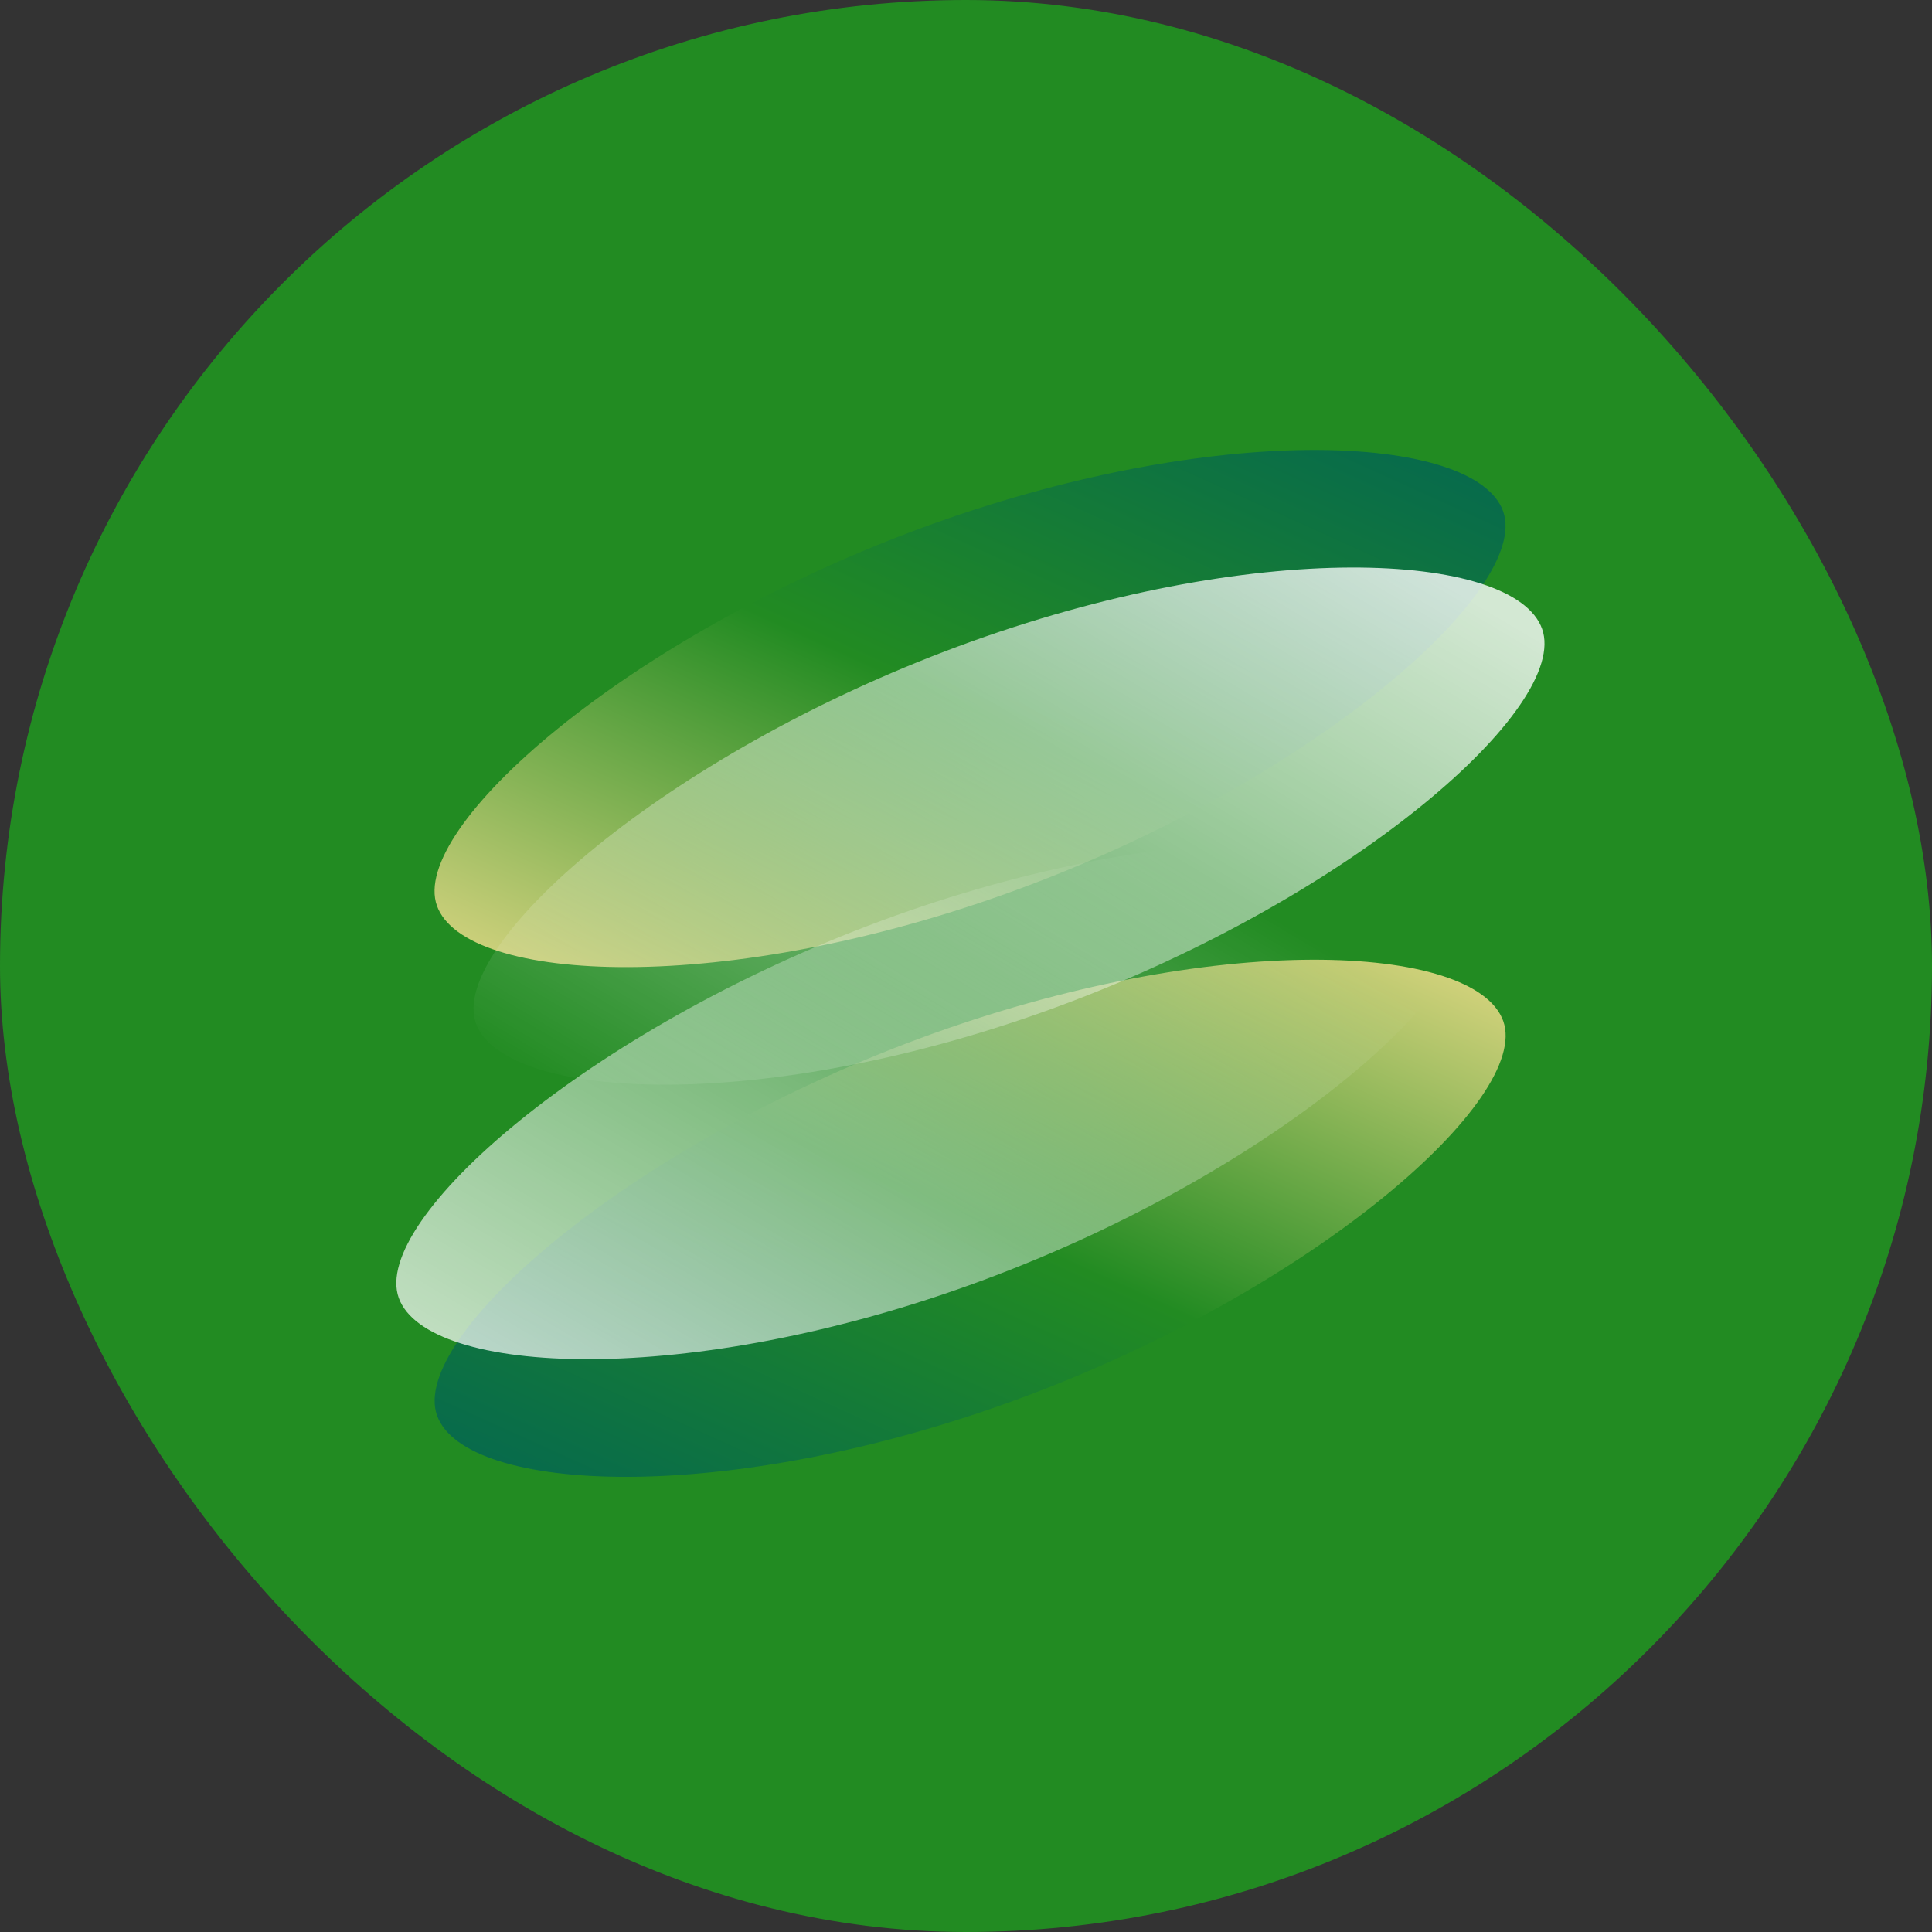
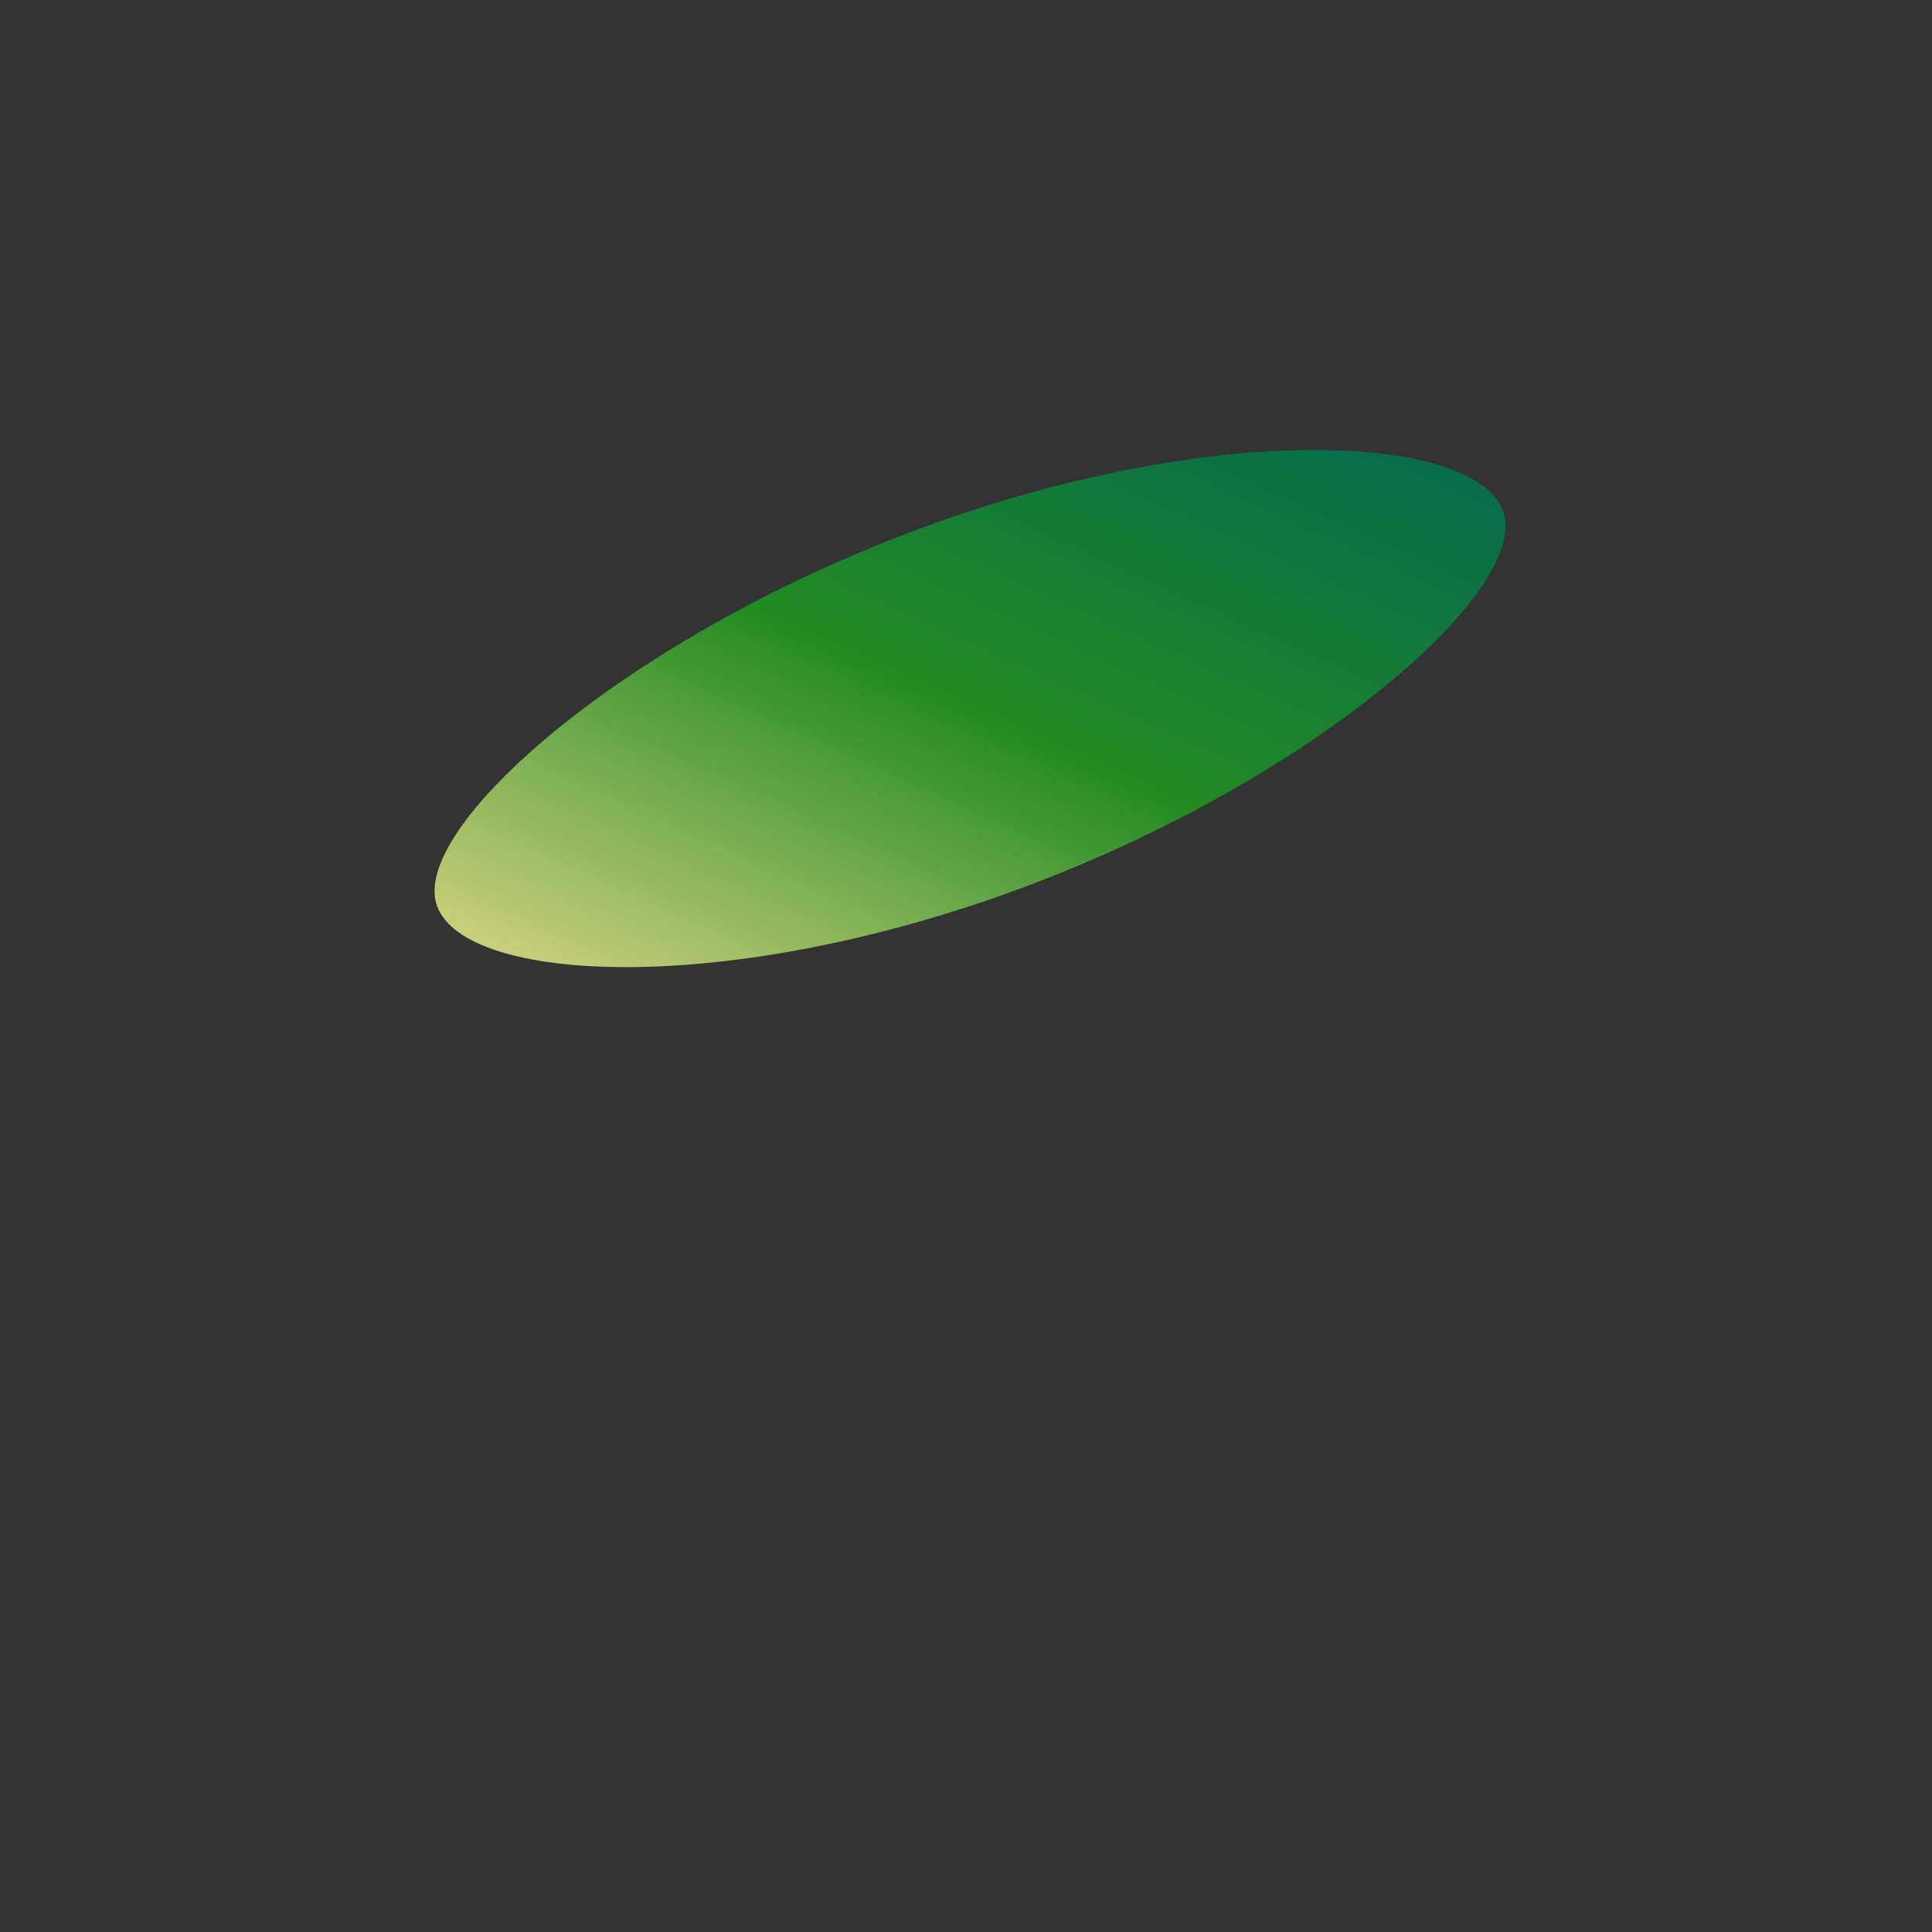
<svg xmlns="http://www.w3.org/2000/svg" width="60" height="60" viewBox="0 0 60 60" fill="none">
  <rect x="0" y="0" width="60" height="60" fill="#333333" stroke="none" />
-   <rect width="60" height="60" rx="30" fill="#228B22" />
-   <path d="M46.684 31.709C47.548 34.122 40.836 40.039 31.693 43.422C22.549 46.805 14.437 46.373 13.573 43.96C12.709 41.547 19.421 35.631 28.564 32.248C37.707 28.865 45.82 29.296 46.684 31.709Z" fill="url(#paint0_linear_3930_1880)" />
  <path d="M46.681 15.879C47.545 18.292 40.833 24.209 31.69 27.592C22.547 30.975 14.434 30.543 13.57 28.13C12.707 25.717 19.418 19.8 28.561 16.418C37.705 13.034 45.817 13.466 46.681 15.879Z" fill="url(#paint1_linear_3930_1880)" />
-   <path d="M45.494 28.055C46.358 30.468 39.646 36.385 30.503 39.768C21.36 43.151 13.247 42.719 12.383 40.306C11.519 37.893 18.231 31.977 27.374 28.594C36.517 25.211 44.63 25.642 45.494 28.055Z" fill="url(#paint2_linear_3930_1880)" fill-opacity="0.8" />
-   <path d="M47.891 19.53C48.755 21.943 42.044 27.86 32.9 31.243C23.757 34.626 15.645 34.194 14.781 31.781C13.917 29.368 20.628 23.451 29.771 20.068C38.915 16.685 47.027 17.117 47.891 19.53Z" fill="url(#paint3_linear_3930_1880)" fill-opacity="0.8" />
  <defs>
    <linearGradient id="paint0_linear_3930_1880" x1="44.734" y1="26.309" x2="31.095" y2="56.435" gradientUnits="userSpaceOnUse">
      <stop stop-color="#FFE492" />
      <stop offset="0.5" stop-color="#228B22" />
      <stop offset="1" stop-color="#006257" />
    </linearGradient>
    <linearGradient id="paint1_linear_3930_1880" x1="44.731" y1="10.479" x2="31.092" y2="40.605" gradientUnits="userSpaceOnUse">
      <stop stop-color="#006257" />
      <stop offset="0.5" stop-color="#228B22" />
      <stop offset="1" stop-color="#F9E292" />
    </linearGradient>
    <linearGradient id="paint2_linear_3930_1880" x1="42.116" y1="26.43" x2="26.37" y2="52.956" gradientUnits="userSpaceOnUse">
      <stop offset="0.1" stop-color="white" stop-opacity="0" />
      <stop offset="0.493" stop-color="white" stop-opacity="0.5" />
      <stop offset="1" stop-color="white" />
    </linearGradient>
    <linearGradient id="paint3_linear_3930_1880" x1="44.513" y1="17.905" x2="28.768" y2="44.431" gradientUnits="userSpaceOnUse">
      <stop stop-color="white" />
      <stop offset="0.507" stop-color="white" stop-opacity="0.5" />
      <stop offset="0.9" stop-color="white" stop-opacity="0" />
    </linearGradient>
  </defs>
</svg>